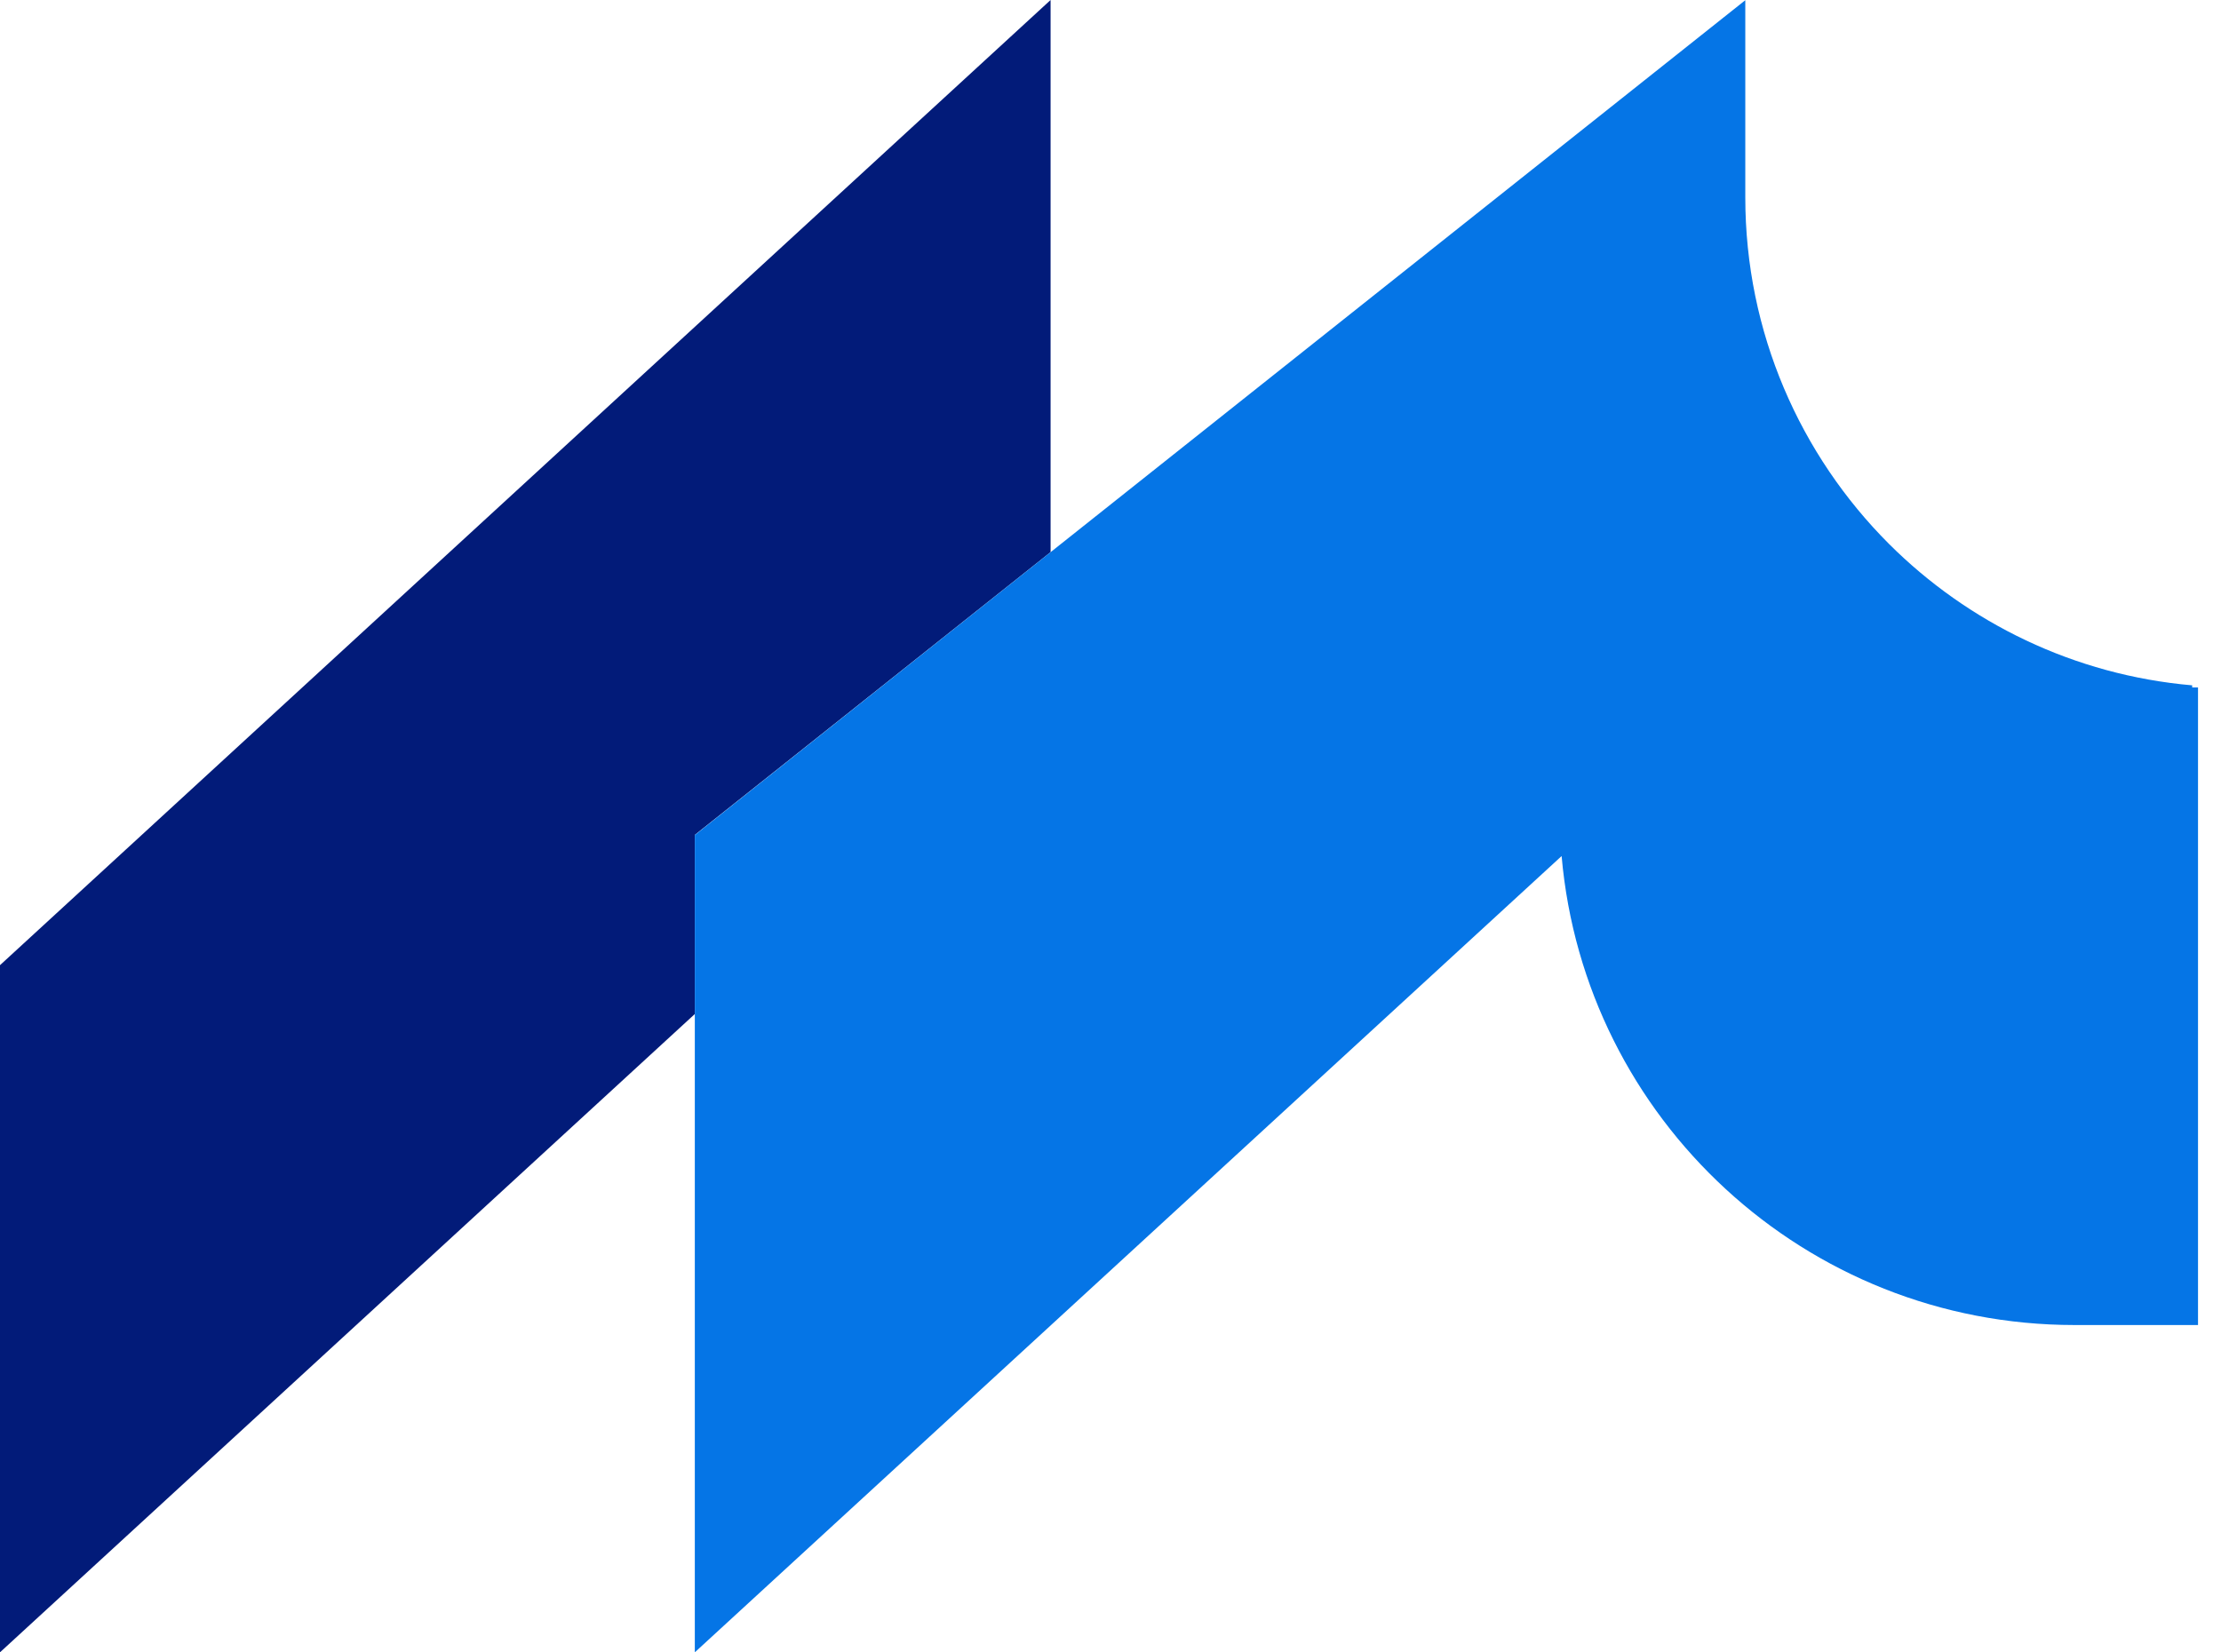
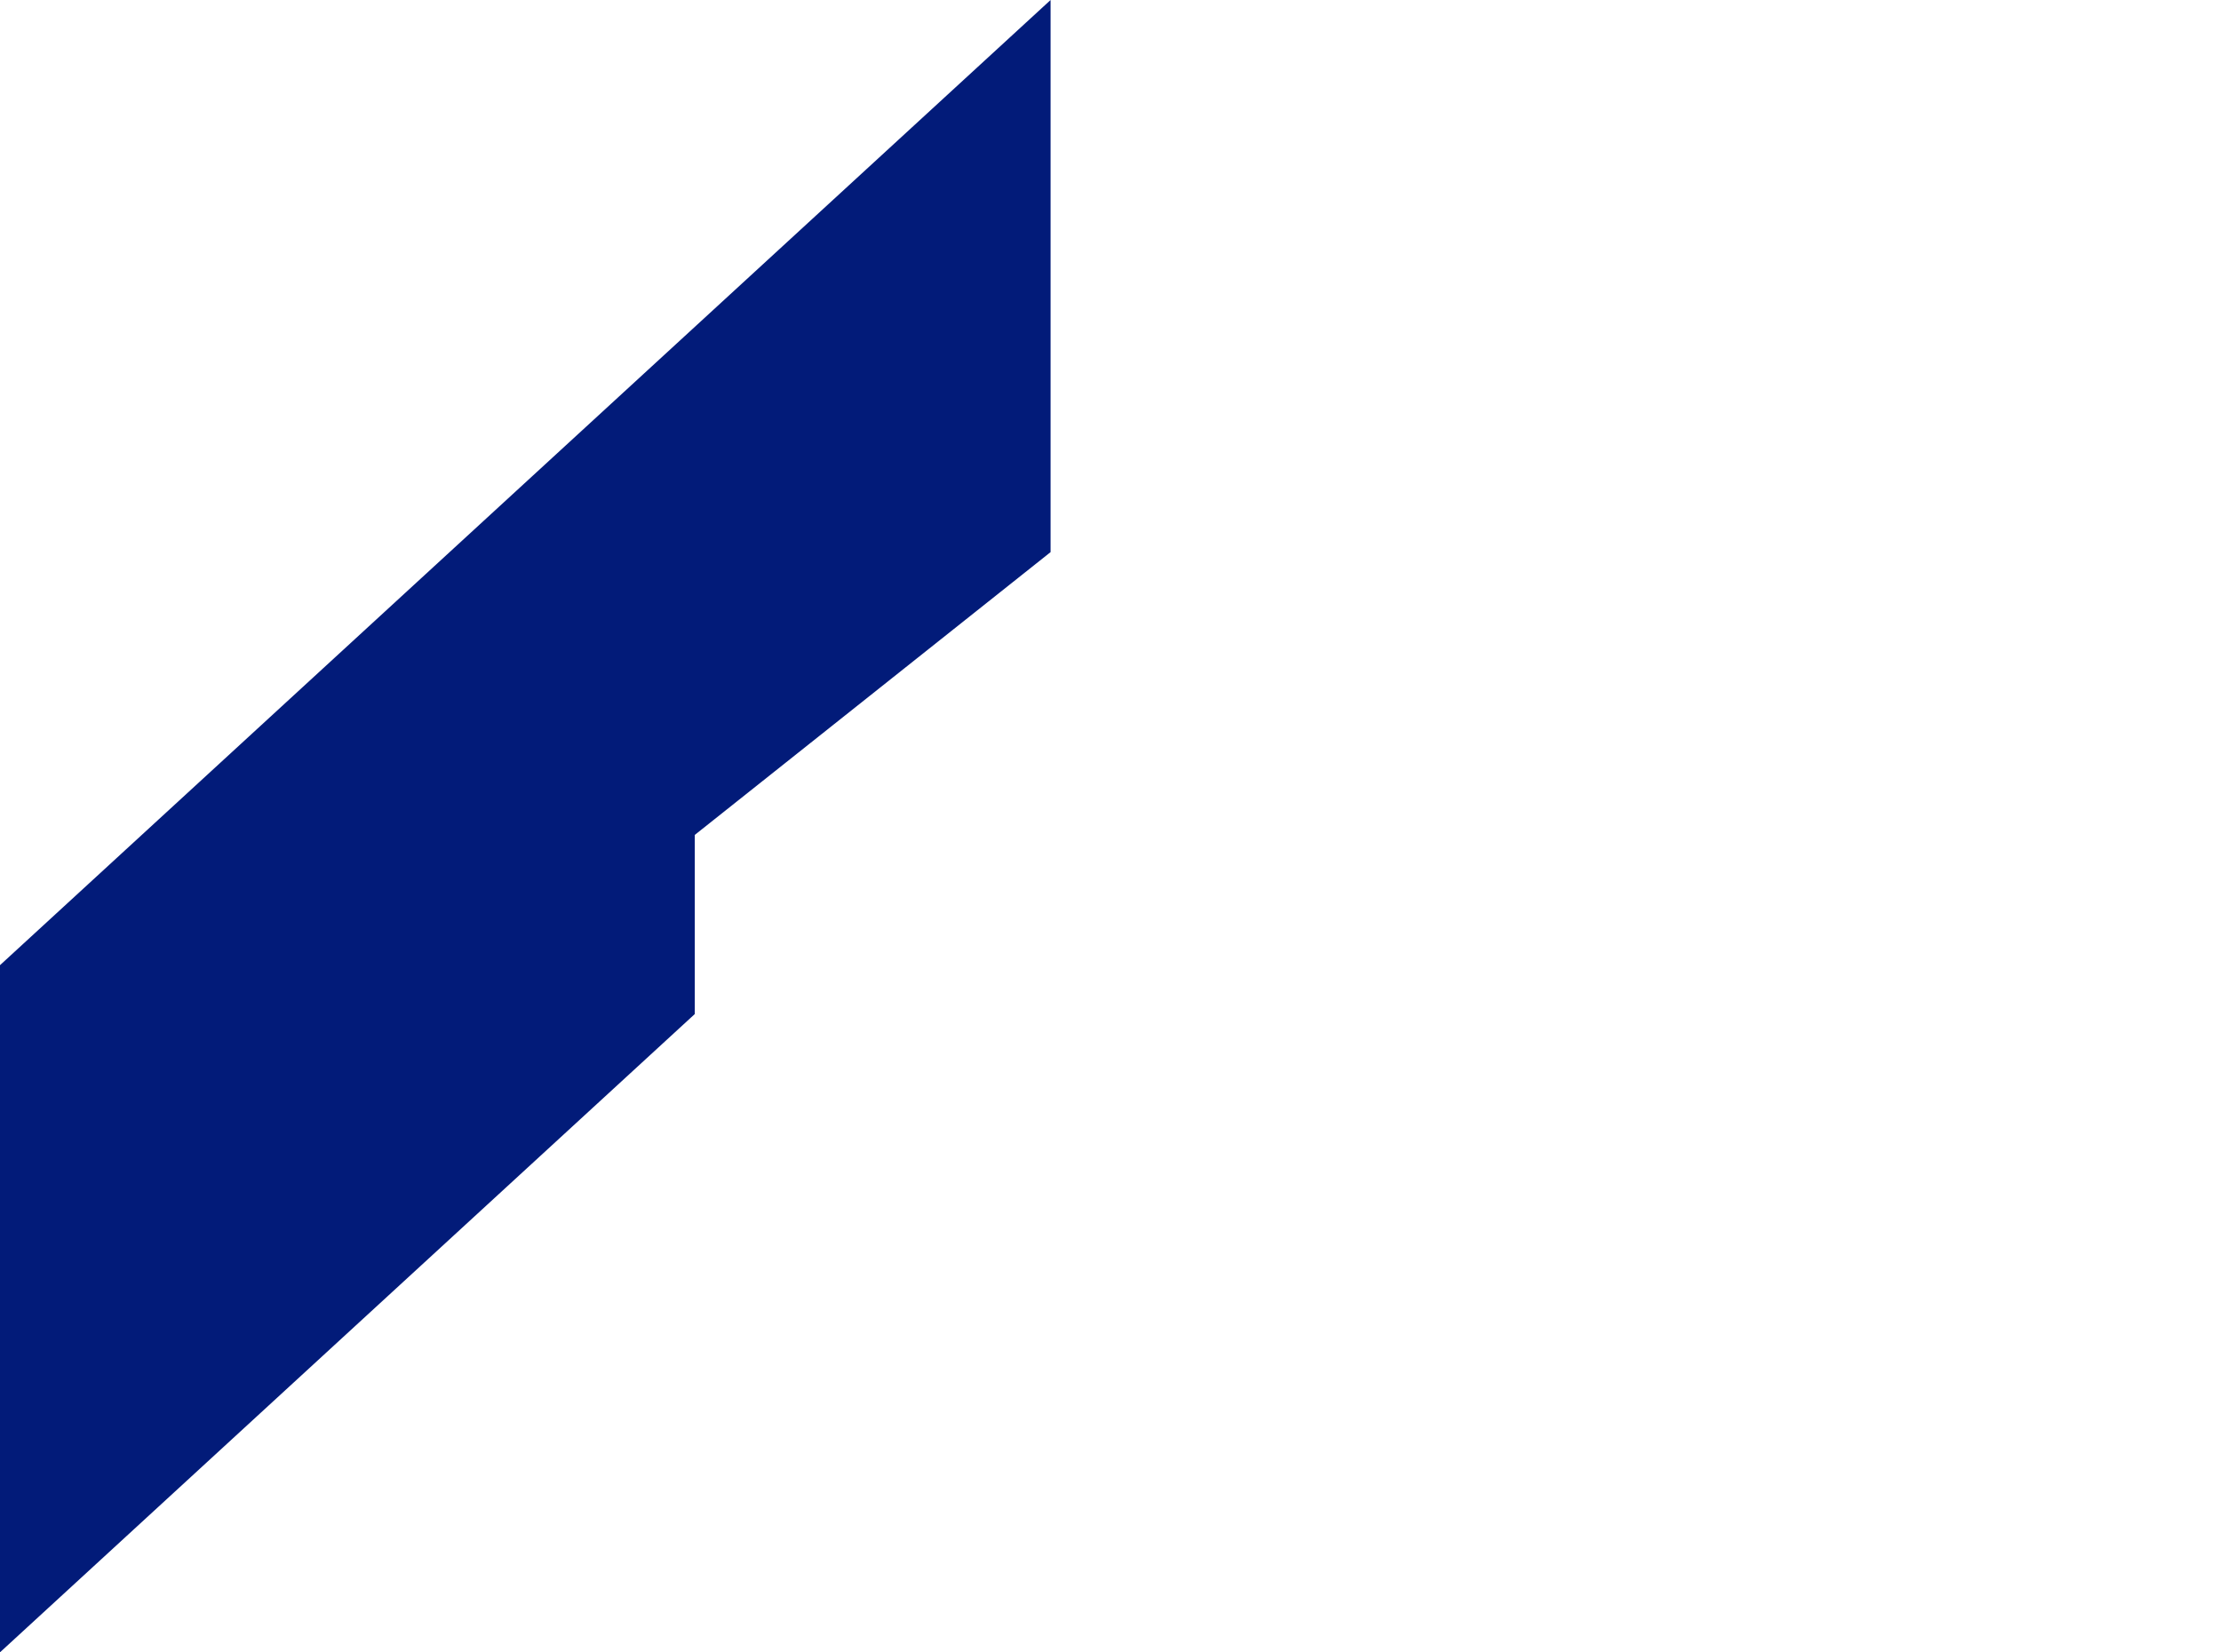
<svg xmlns="http://www.w3.org/2000/svg" width="43" height="32" viewBox="0 0 43 32" fill="none">
  <path d="M0 31.998V18.691L20.34 0V10.692L13.451 16.169V19.638L0 31.998Z" fill="#021B79" />
-   <path d="M13.452 32V16.172L20.34 10.693L33.79 0.004V3.82C33.79 6.439 34.854 8.814 36.573 10.534C38.103 12.061 40.156 13.073 42.442 13.272V13.313H42.555V25.66H40.165C34.954 25.66 30.678 21.669 30.234 16.578L13.45 32H13.452Z" fill="#0575E6" />
</svg>